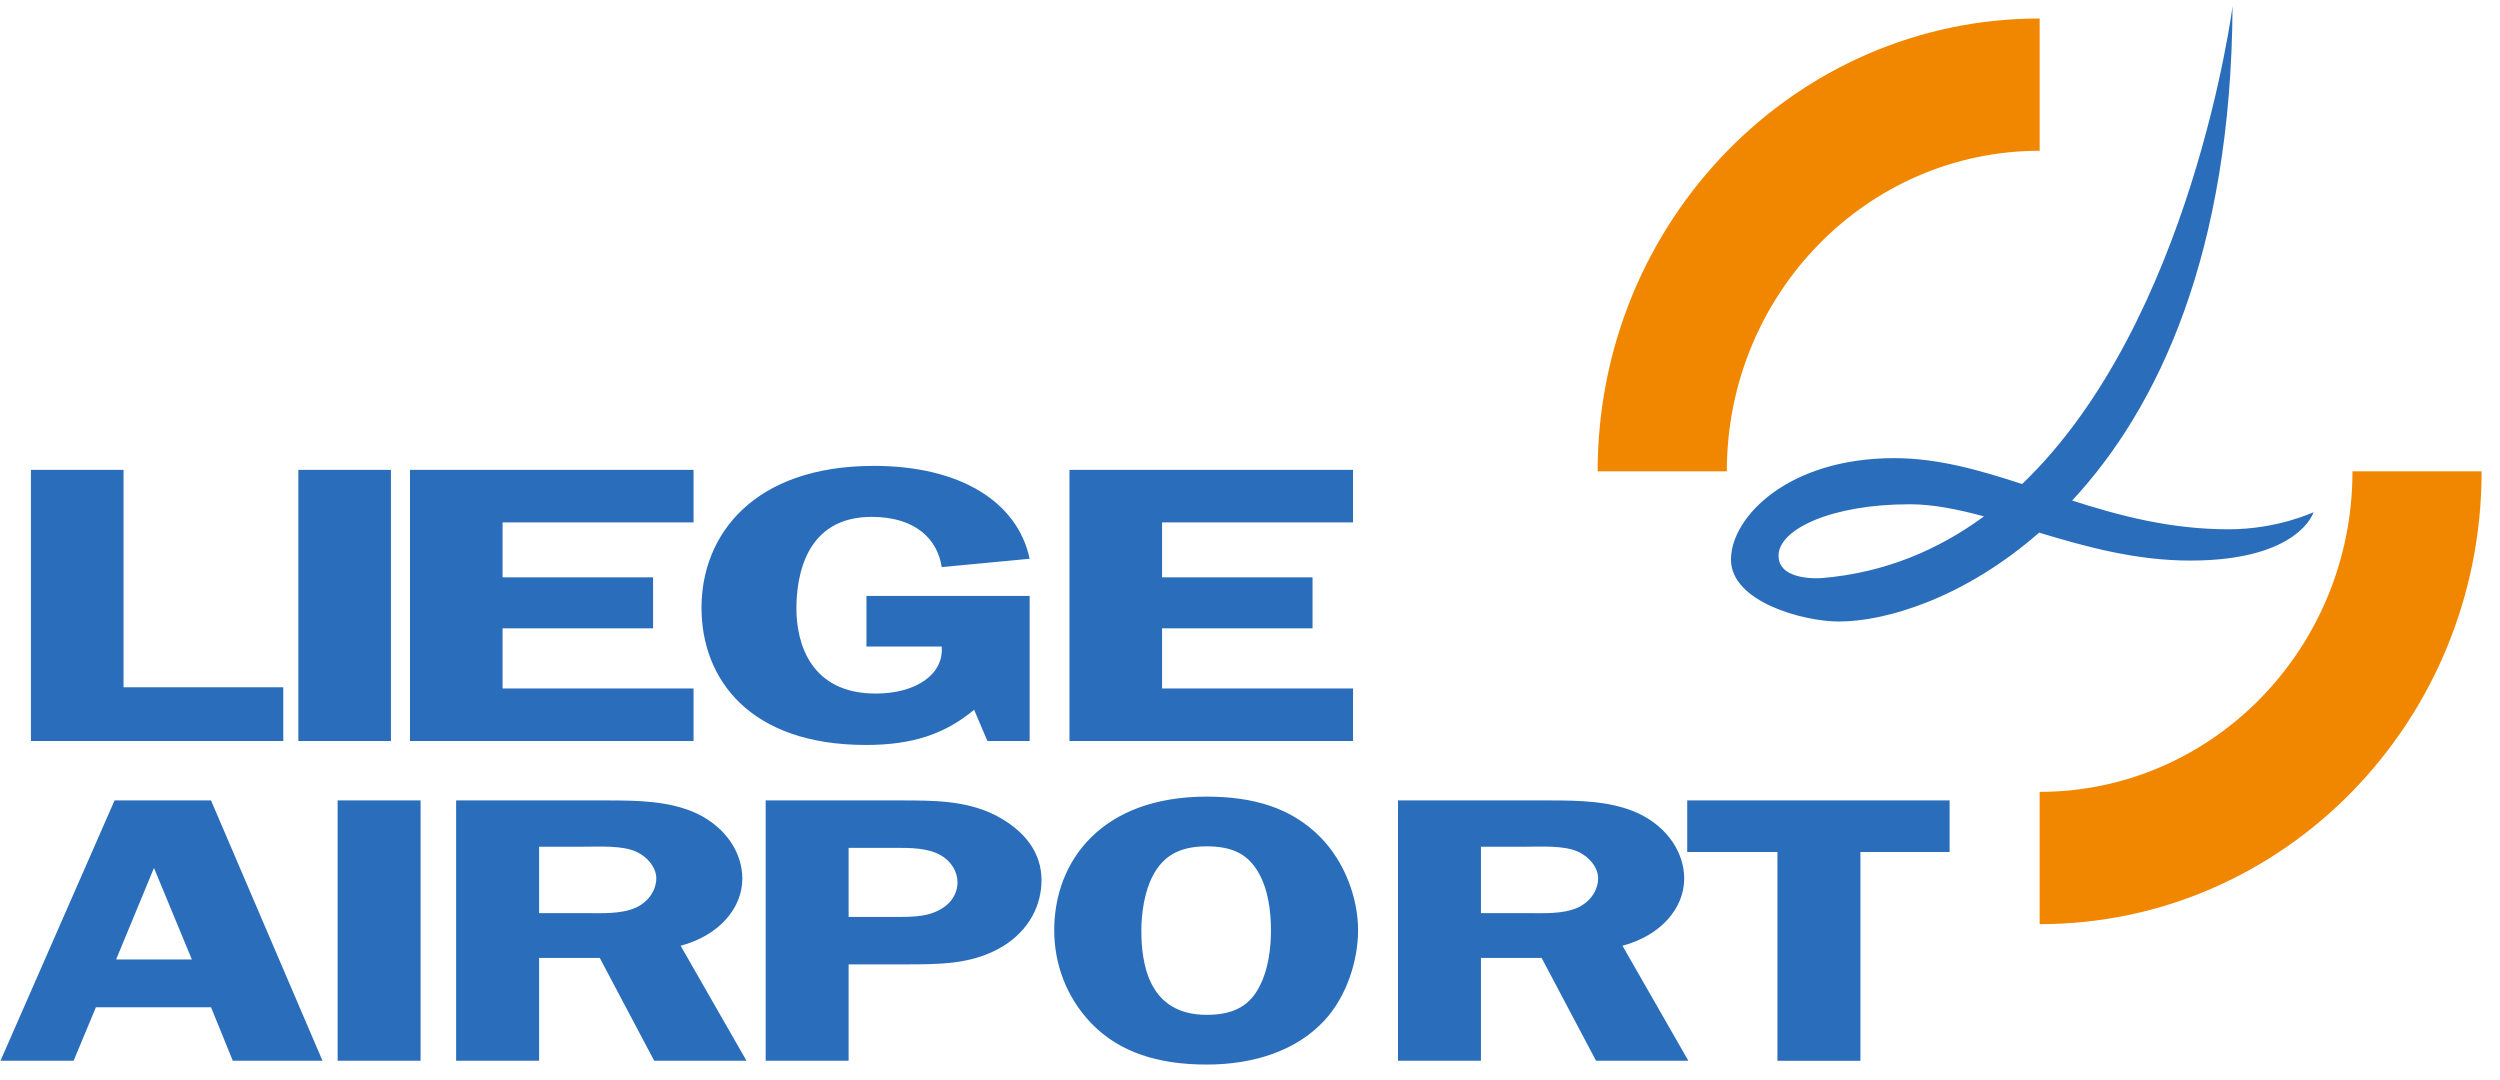
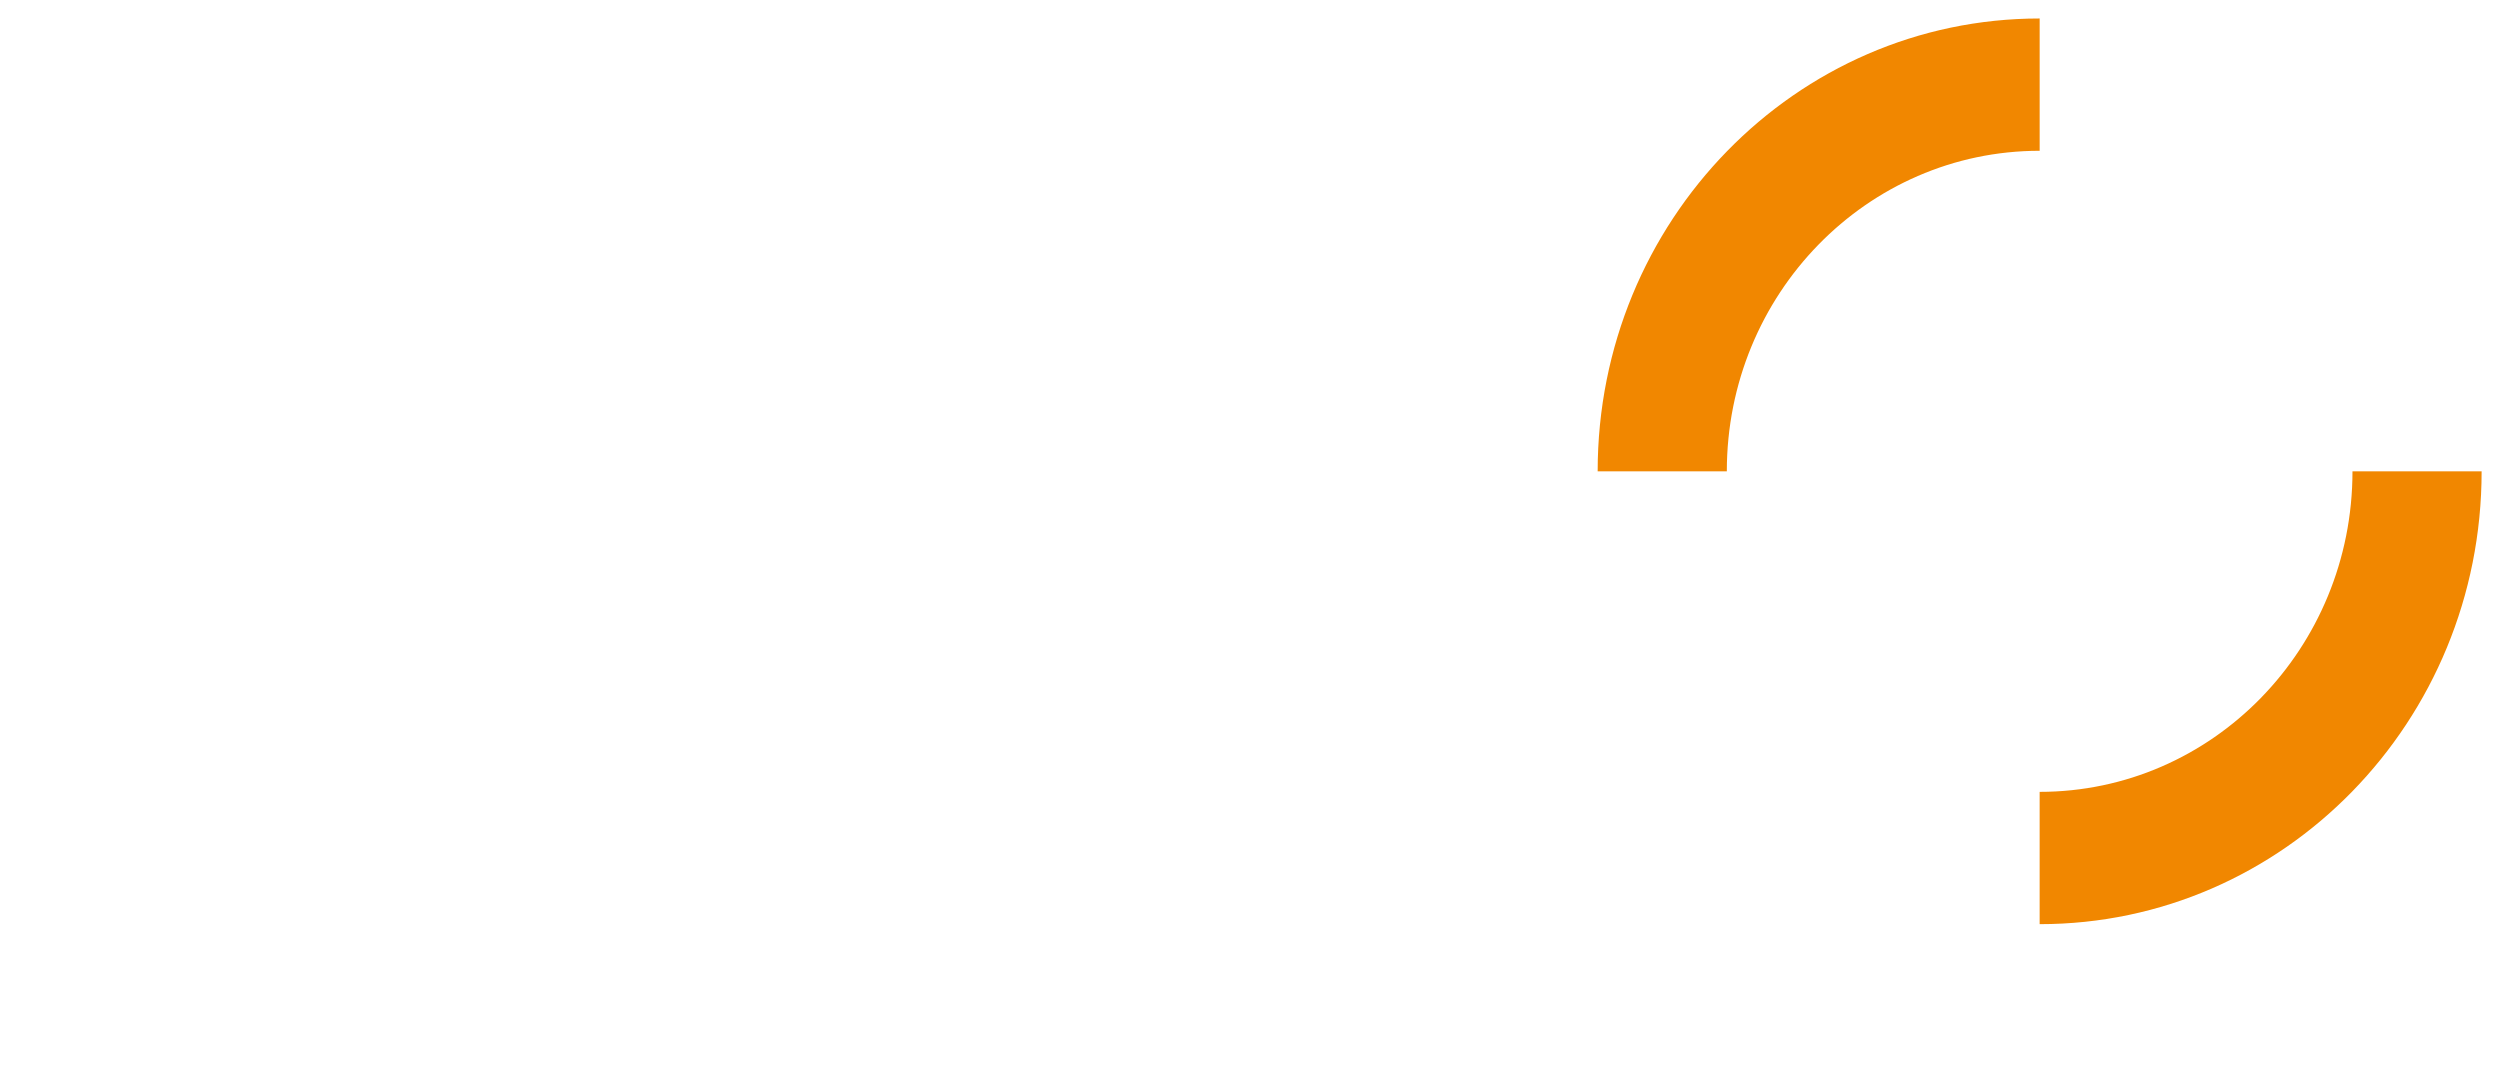
<svg xmlns="http://www.w3.org/2000/svg" width="125" height="54" viewBox="0 0 125 54" fill="none">
  <g clip-path="url(#clip0_29767_5760)">
    <path fill-rule="evenodd" clip-rule="evenodd" d="M86.341 23.566C86.341 14.716 93.343 7.539 101.983 7.539V0.924C89.778 0.924 79.883 11.062 79.883 23.566H86.341ZM101.982 39.593C110.621 39.593 117.624 32.417 117.624 23.567H124.081C124.081 36.071 114.188 46.208 101.982 46.208L101.982 39.593Z" fill="#F18700" />
-     <path fill-rule="evenodd" clip-rule="evenodd" d="M91.114 28.902C91.114 28.902 88.927 29.101 88.927 27.782C88.927 26.465 91.565 25.213 95.486 25.213C96.659 25.213 97.896 25.467 99.198 25.819C96.919 27.495 94.248 28.636 91.114 28.902ZM111.434 26.465C108.52 26.465 105.984 25.789 103.608 25.027C107.909 20.398 111.561 12.662 111.628 0.309C111.628 0.309 109.603 16.058 101.106 24.202C98.964 23.501 96.892 22.907 94.715 22.907C89.378 22.907 86.548 25.872 86.548 27.98C86.548 30.089 90.15 31.076 91.952 31.076C94.317 31.076 98.236 29.888 101.956 26.632C104.276 27.332 106.787 28.029 109.505 28.029C114.97 28.029 115.679 25.608 115.679 25.608C115.679 25.608 113.878 26.465 111.434 26.465ZM14.164 34.363V37.05H1.547V23.493H6.177V34.363H14.164ZM14.917 37.051H19.547V23.493H14.917V37.051ZM25.129 26.121V28.868H32.654V31.417H25.129V34.422H34.678V37.05H20.5V23.492H34.678V26.121L25.129 26.121ZM43.323 32.327V29.797H51.483V37.051H49.371L48.706 35.489C47.229 36.715 45.608 37.248 43.294 37.248C37.477 37.248 35.075 33.948 35.075 30.39C35.075 26.714 37.708 23.294 43.698 23.294C47.981 23.294 50.875 25.073 51.483 27.939L47.085 28.354C46.882 26.99 45.811 25.844 43.583 25.844C40.313 25.844 39.821 28.75 39.821 30.43C39.821 32.188 40.544 34.678 43.784 34.678C45.811 34.678 47.2 33.71 47.085 32.327H43.323ZM58.103 26.121V28.868H65.627V31.417H58.103V34.422H67.652V37.05H53.473V23.492H67.652V26.121L58.103 26.121ZM16.125 53.038H11.64L10.551 50.363H4.796L3.68 53.038H0.024L5.728 40.021H10.551L16.125 53.038ZM9.592 47.972L7.699 43.398L5.806 47.972H9.592ZM16.881 53.038H21.029V40.021H16.881V53.038ZM26.955 53.038H22.806V40.021H30.3C31.881 40.021 33.488 40.04 34.861 40.684C36.315 41.387 37.117 42.658 37.117 43.929C37.117 45.41 35.952 46.776 34.032 47.288L37.325 53.038H32.71L29.988 47.896H26.955V53.038H26.955ZM26.955 45.656H29.236C30.092 45.656 31.025 45.713 31.777 45.39C32.451 45.087 32.814 44.48 32.814 43.911C32.814 43.398 32.4 42.848 31.802 42.582C31.103 42.26 29.911 42.336 29.132 42.336H26.955V45.656ZM42.431 53.038H38.283V40.021H44.972C46.709 40.021 48.291 40.021 49.769 40.761C51.272 41.539 52.076 42.658 52.076 44.006C52.076 45.239 51.479 46.492 50.158 47.307C48.628 48.237 46.993 48.219 45.101 48.219H42.431V53.038ZM44.764 45.846C45.75 45.846 46.579 45.846 47.306 45.278C47.695 44.955 47.875 44.537 47.875 44.12C47.875 43.607 47.59 43.076 47.02 42.753C46.372 42.392 45.516 42.392 44.739 42.392H42.431V45.846H44.764ZM54.578 51.179C53.281 49.832 52.711 48.143 52.711 46.511C52.711 43.057 55.071 39.831 60.333 39.831C62.692 39.831 64.559 40.4 65.985 41.823C67.256 43.095 67.904 44.936 67.904 46.511C67.904 47.99 67.36 49.793 66.219 51.027C64.845 52.507 62.745 53.228 60.333 53.228C57.923 53.228 55.978 52.621 54.578 51.179ZM57.637 43.797C57.221 44.575 57.067 45.695 57.067 46.511C57.067 48.143 57.403 50.742 60.333 50.742C61.759 50.742 62.537 50.23 63.003 49.262C63.418 48.465 63.548 47.384 63.548 46.529C63.548 45.58 63.418 44.462 62.9 43.588C62.382 42.715 61.63 42.317 60.333 42.317C58.908 42.317 58.13 42.848 57.637 43.797M74.047 53.038H69.9V40.021H77.392C78.973 40.021 80.58 40.04 81.954 40.684C83.406 41.387 84.21 42.658 84.21 43.929C84.21 45.41 83.043 46.776 81.124 47.288L84.418 53.038H79.802L77.081 47.896H74.047V53.038H74.047ZM74.047 45.656H76.328C77.185 45.656 78.117 45.713 78.869 45.39C79.544 45.087 79.906 44.48 79.906 43.911C79.906 43.398 79.492 42.848 78.895 42.582C78.196 42.26 77.004 42.336 76.225 42.336H74.047V45.656ZM97.48 42.601H93.021V53.039H88.872V42.601H84.361V40.021H97.48V42.601Z" fill="#2A6EBB" />
  </g>
  <defs>
    <clipPath id="clip0_29767_5760">
      <rect width="125" height="54" fill="white" />
    </clipPath>
  </defs>
</svg>